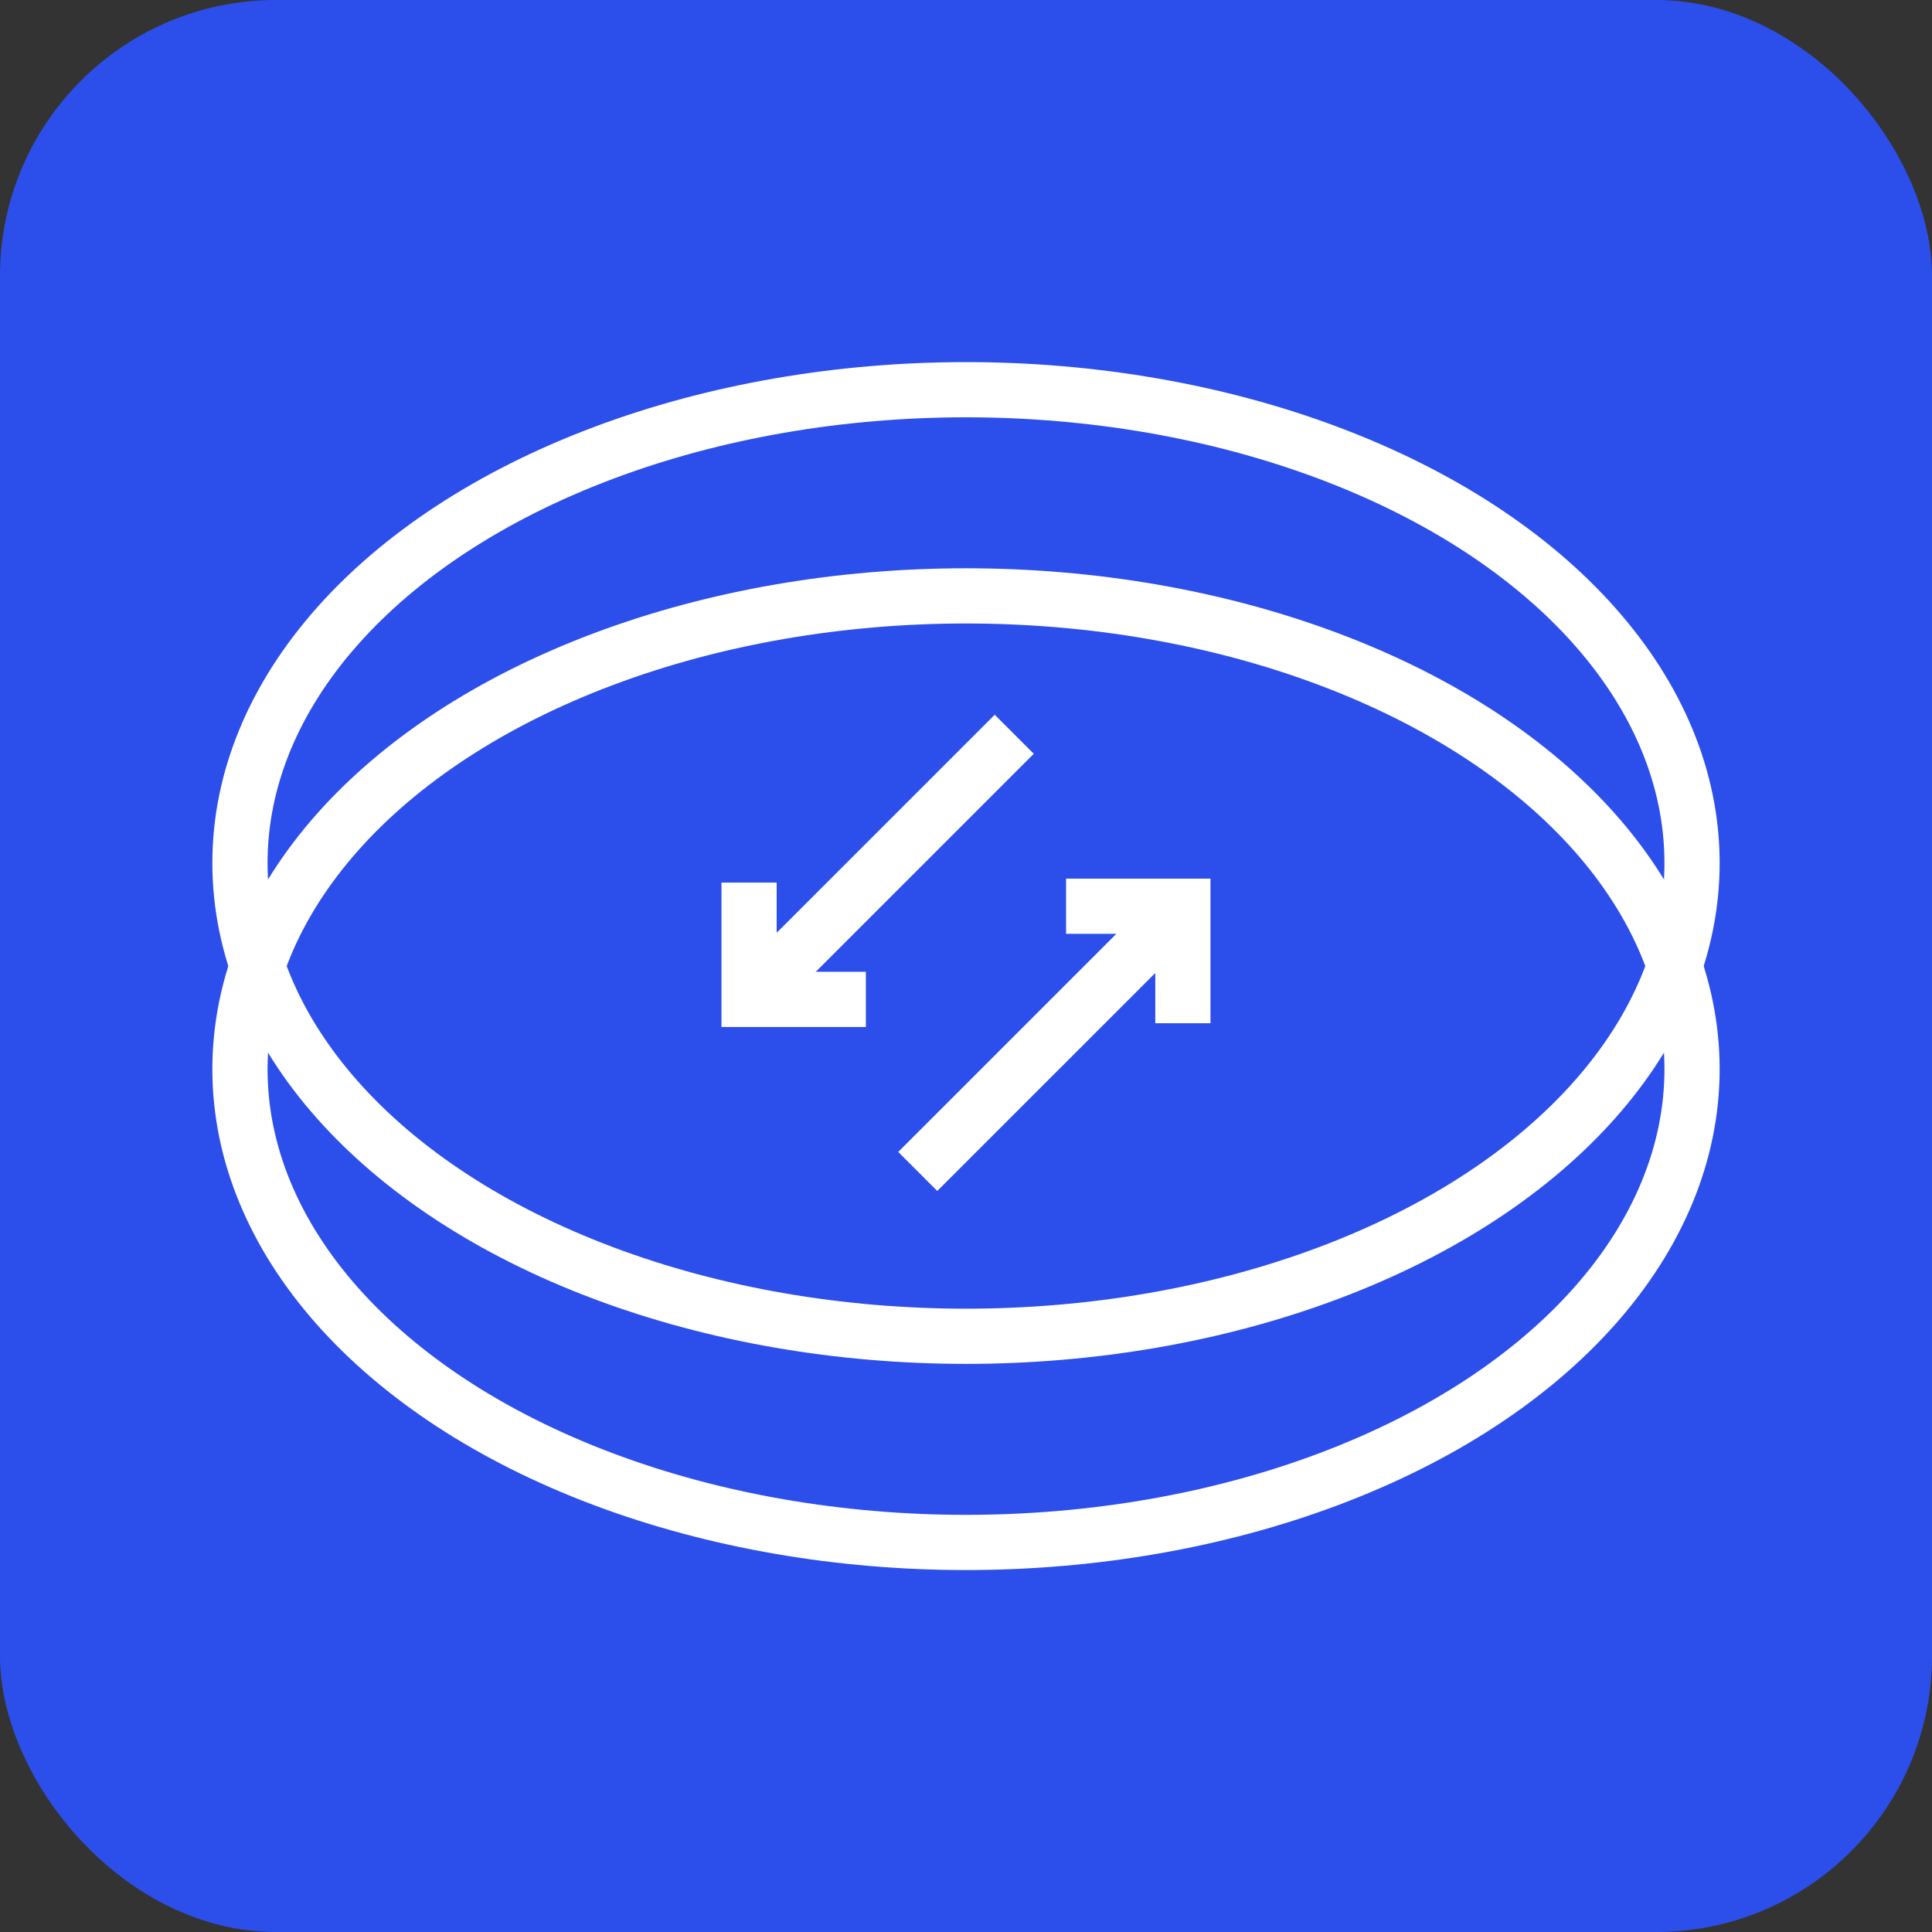
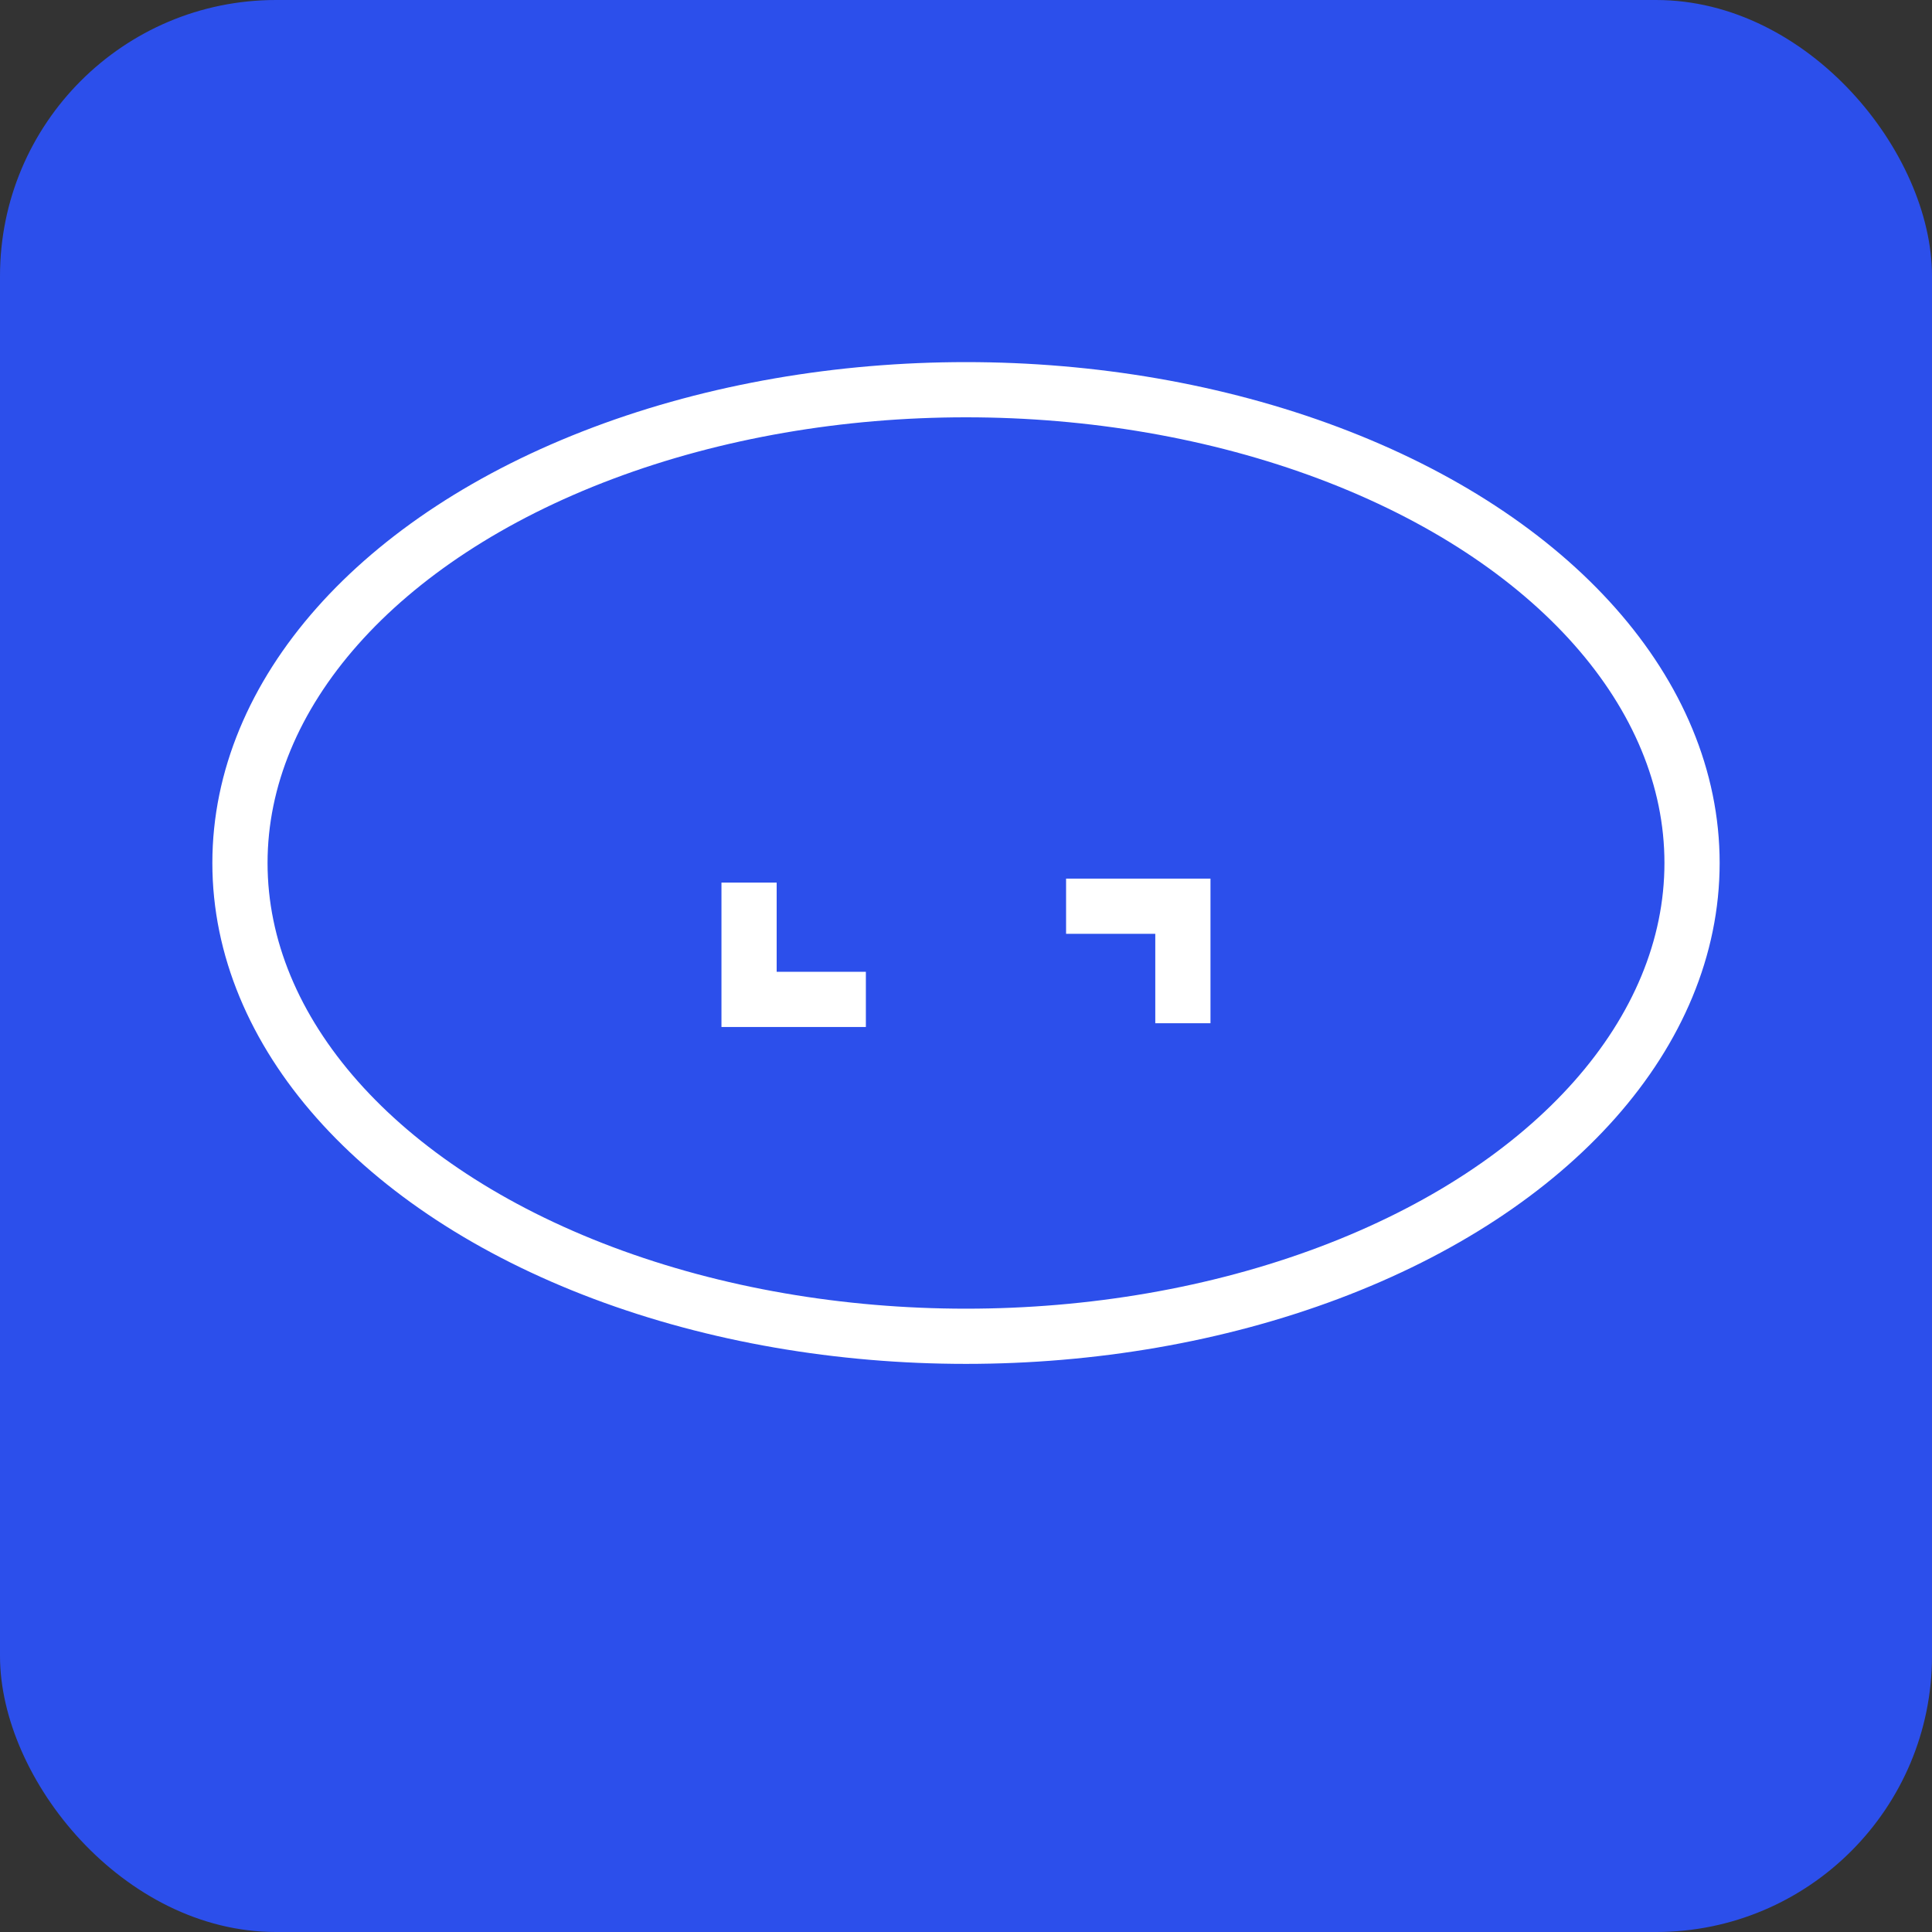
<svg xmlns="http://www.w3.org/2000/svg" width="35" height="35" viewBox="0 0 35 35">
  <rect x="0" y="0" width="35" height="35" fill="#333333" stroke="none" />
  <g id="Group_31850" data-name="Group 31850" transform="translate(624 -15115)">
    <rect id="Rectangle_8146" data-name="Rectangle 8146" width="35" height="35" rx="5" transform="translate(-624 15115)" fill="#2c4feb" />
    <g id="Group_31842" data-name="Group 31842" transform="translate(3.782 4.124)">
-       <line id="Line_147" data-name="Line 147" y1="4.804" x2="4.804" transform="translate(-614.212 15124.178)" fill="none" stroke="#fff" stroke-miterlimit="10" stroke-width="1" />
      <path id="Path_55746" data-name="Path 55746" d="M191.69,103.76v2.116h2.116" transform="translate(-805.902 15023.105)" fill="none" stroke="#fff" stroke-miterlimit="10" stroke-width="1" />
-       <line id="Line_148" data-name="Line 148" x1="4.804" y2="4.804" transform="translate(-611.156 15127.294)" fill="none" stroke="#fff" stroke-miterlimit="10" stroke-width="1" />
      <path id="Path_55747" data-name="Path 55747" d="M206.173,106.8V104.68h-2.116" transform="translate(-812.526 15022.613)" fill="none" stroke="#fff" stroke-miterlimit="10" stroke-width="1" />
-       <ellipse id="Ellipse_252" data-name="Ellipse 252" cx="13.153" cy="8.574" rx="13.153" ry="8.574" transform="translate(-623.435 15121.671)" fill="none" stroke="#fff" stroke-miterlimit="10" stroke-width="1" />
      <ellipse id="Ellipse_253" data-name="Ellipse 253" cx="13.153" cy="8.574" rx="13.153" ry="8.574" transform="translate(-623.435 15117.936)" fill="none" stroke="#fff" stroke-miterlimit="10" stroke-width="1" />
    </g>
  </g>
</svg>